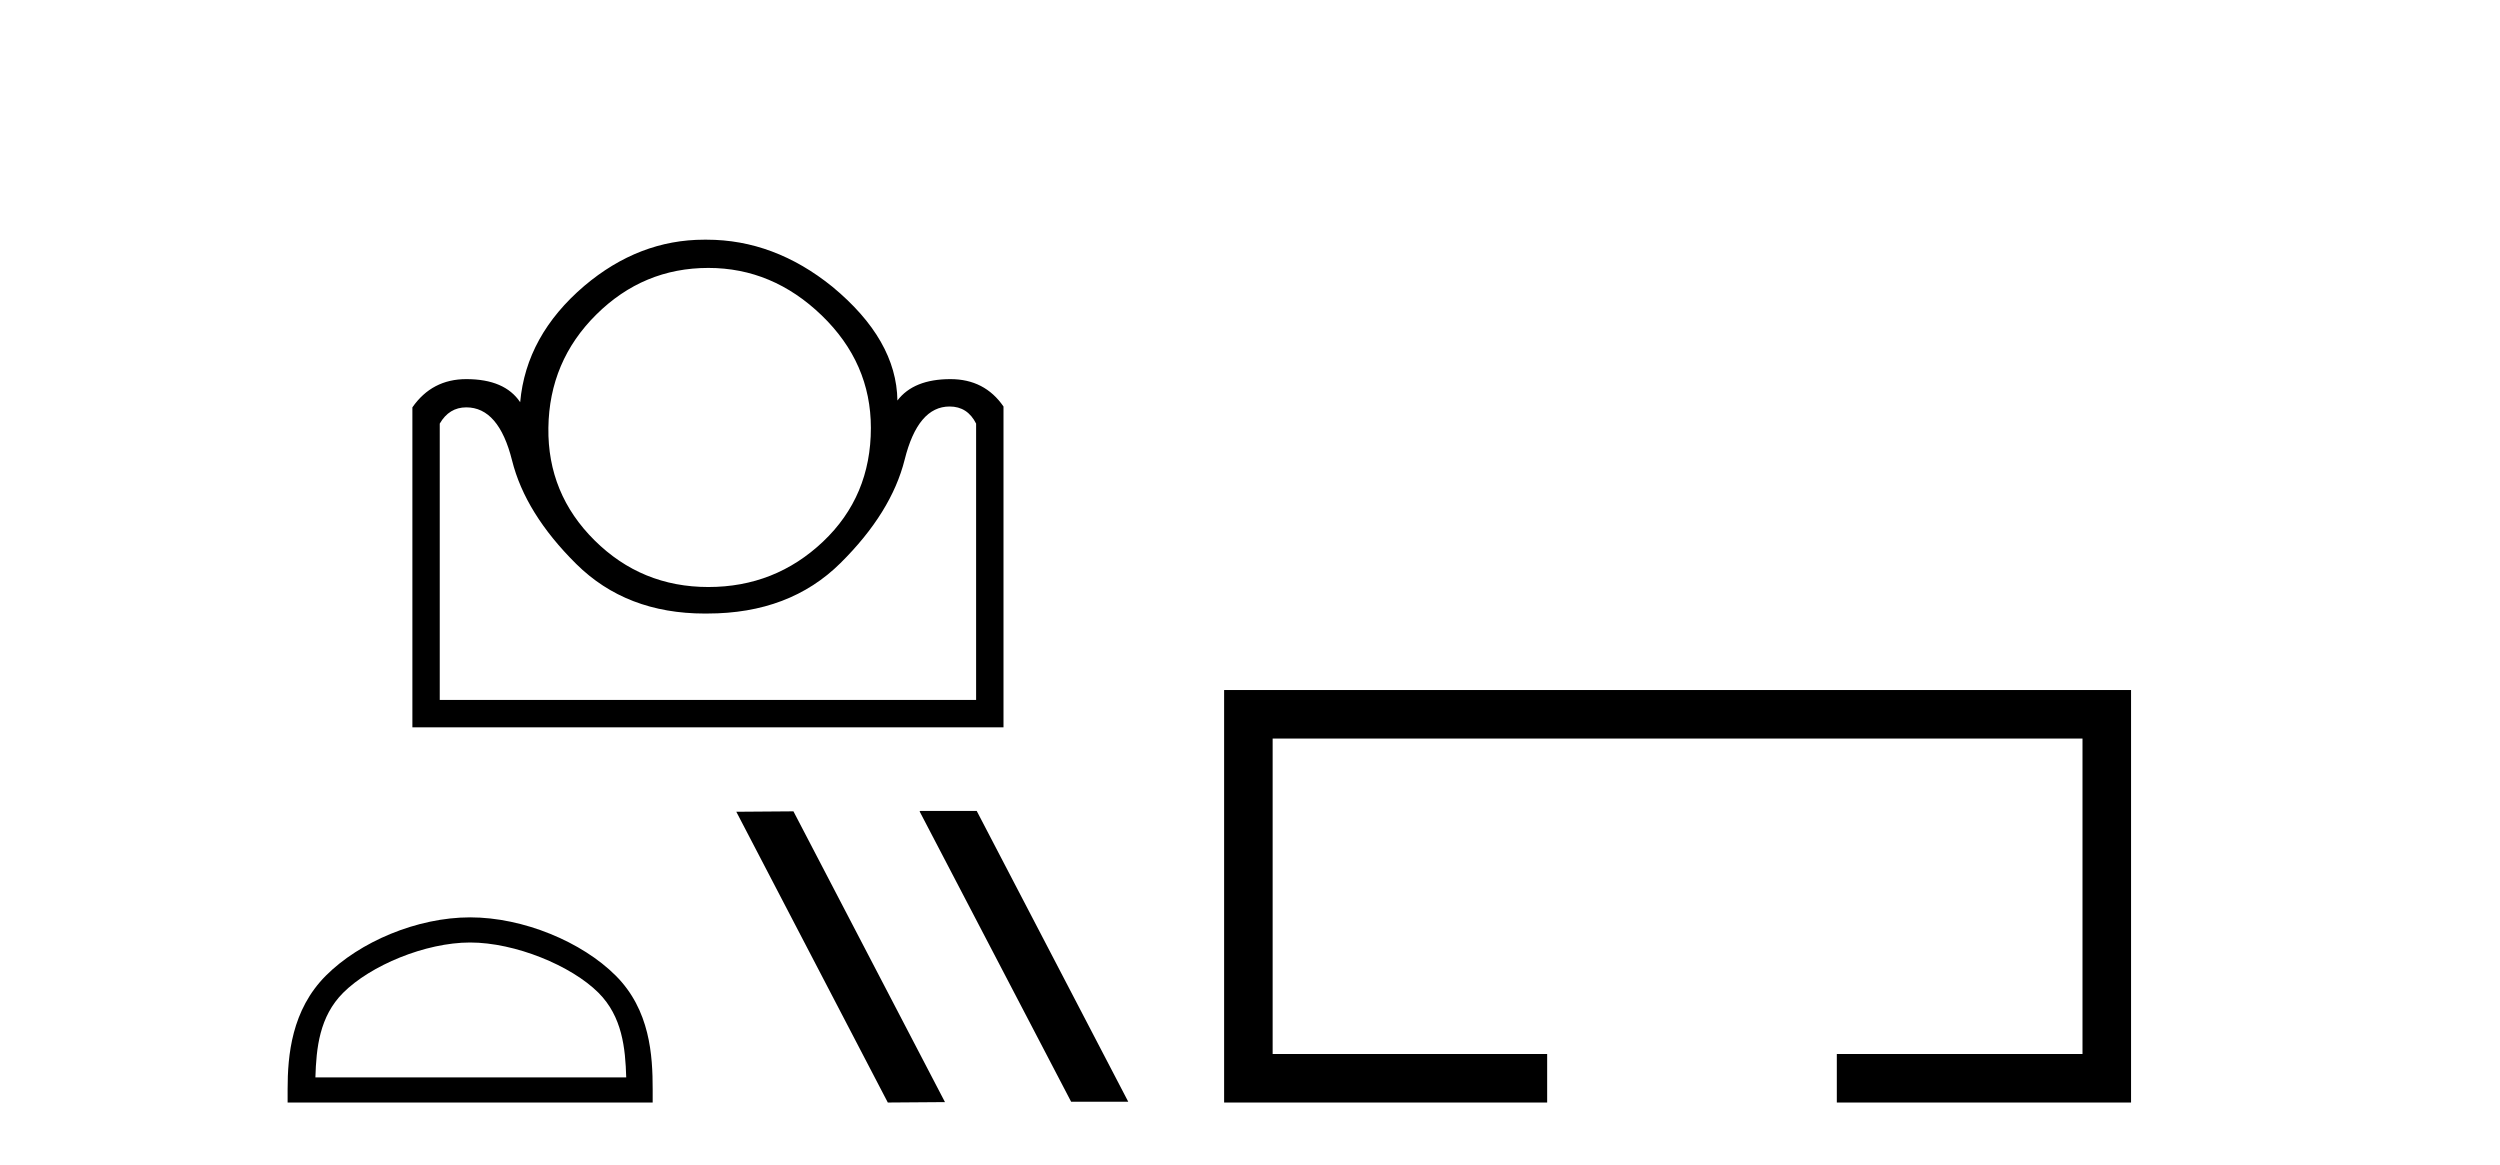
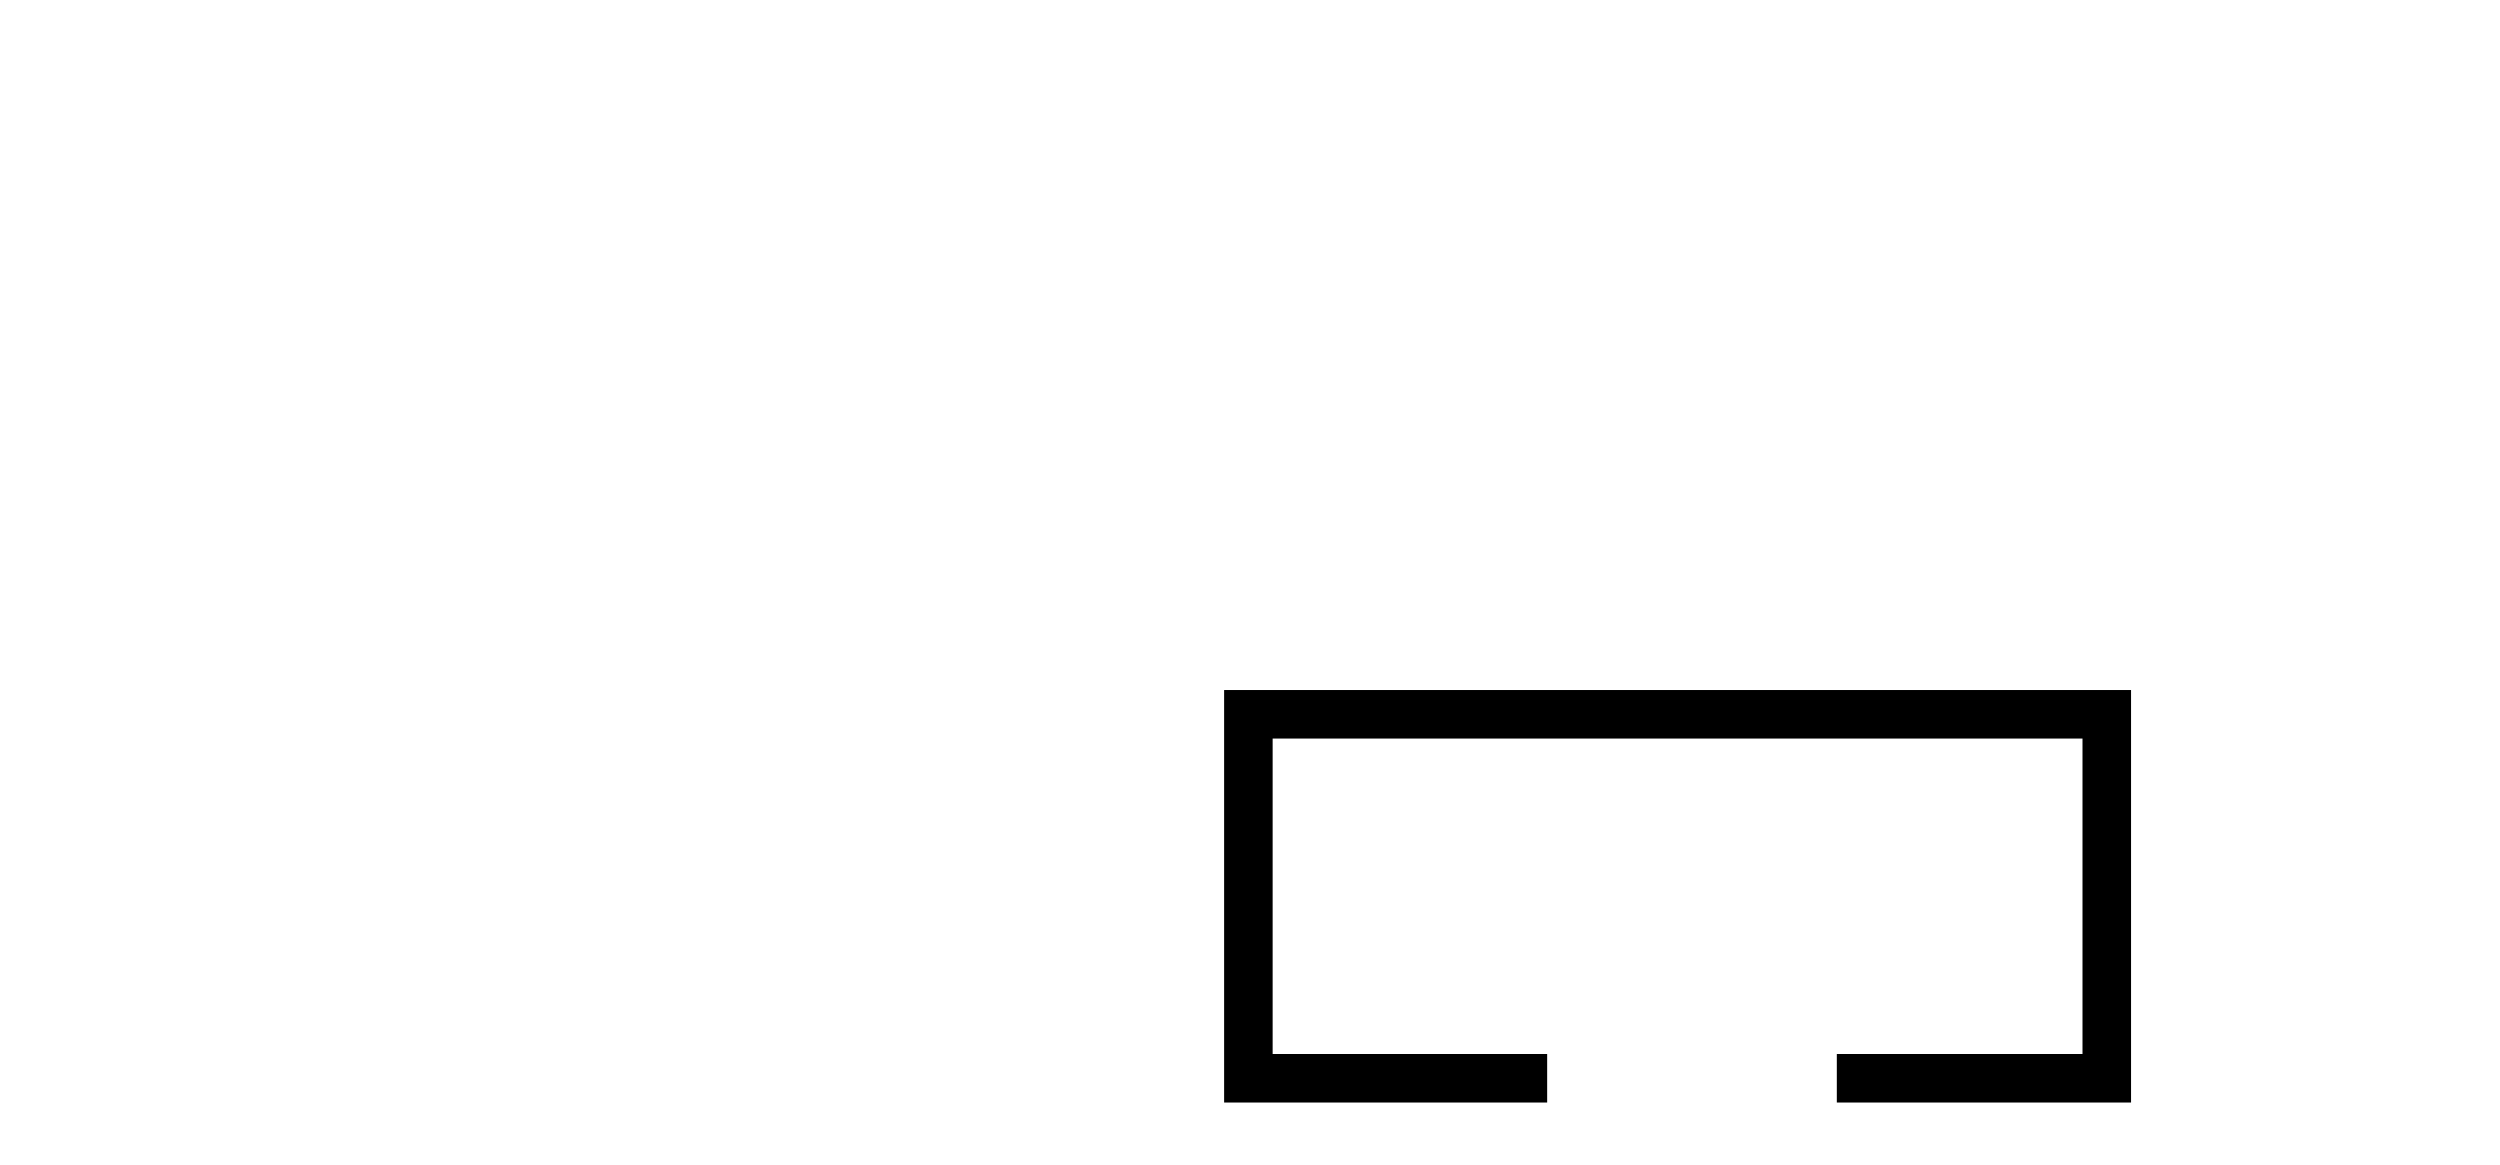
<svg xmlns="http://www.w3.org/2000/svg" width="88.0" height="41.0">
-   <path d="M 24.934 9.431 Q 27.192 9.431 28.924 11.102 Q 30.655 12.773 30.655 15.062 Q 30.655 17.471 28.969 19.067 Q 27.283 20.663 24.934 20.663 Q 22.585 20.663 20.929 19.021 Q 19.273 17.38 19.303 15.062 Q 19.333 12.713 20.99 11.072 Q 22.646 9.431 24.934 9.431 ZM 33.426 14.309 Q 34.058 14.309 34.359 14.911 L 34.359 24.637 L 15.479 24.637 L 15.479 14.911 Q 15.81 14.339 16.413 14.339 Q 17.557 14.339 18.024 16.206 Q 18.49 18.073 20.282 19.85 Q 22.044 21.597 24.81 21.597 Q 24.857 21.597 24.904 21.596 Q 27.795 21.596 29.586 19.819 Q 31.378 18.043 31.845 16.176 Q 32.311 14.309 33.426 14.309 ZM 24.79 8.437 Q 22.49 8.437 20.568 10.063 Q 18.52 11.81 18.31 14.158 Q 17.768 13.345 16.413 13.345 Q 15.208 13.345 14.516 14.339 L 14.516 25.601 L 35.323 25.601 L 35.323 14.309 Q 34.66 13.345 33.456 13.345 Q 32.161 13.345 31.589 14.098 Q 31.559 11.96 29.3 10.093 Q 27.253 8.437 24.874 8.437 Q 24.832 8.437 24.79 8.437 Z" style="fill:#000000;stroke:none" />
-   <path d="M 16.549 33.176 C 18.13 33.176 20.108 33.988 21.066 34.945 C 21.903 35.782 22.013 36.893 22.043 37.925 L 11.102 37.925 C 11.133 36.893 11.242 35.782 12.08 34.945 C 13.037 33.988 14.969 33.176 16.549 33.176 ZM 16.549 32.291 C 14.674 32.291 12.657 33.157 11.474 34.34 C 10.262 35.552 10.124 37.149 10.124 38.344 L 10.124 38.809 L 22.974 38.809 L 22.974 38.344 C 22.974 37.149 22.884 35.552 21.671 34.34 C 20.488 33.157 18.424 32.291 16.549 32.291 Z" style="fill:#000000;stroke:none" />
-   <path d="M 32.399 28.544 L 32.369 28.559 L 37.703 38.78 L 39.714 38.78 L 34.38 28.544 ZM 27.929 28.559 L 25.918 28.574 L 31.251 38.809 L 33.263 38.794 L 27.929 28.559 Z" style="fill:#000000;stroke:none" />
  <path d="M 43.089 24.289 L 43.089 38.809 L 54.46 38.809 L 54.46 37.101 L 44.797 37.101 L 44.797 25.997 L 73.304 25.997 L 73.304 37.101 L 64.656 37.101 L 64.656 38.809 L 75.013 38.809 L 75.013 24.289 Z" style="fill:#000000;stroke:none" />
</svg>